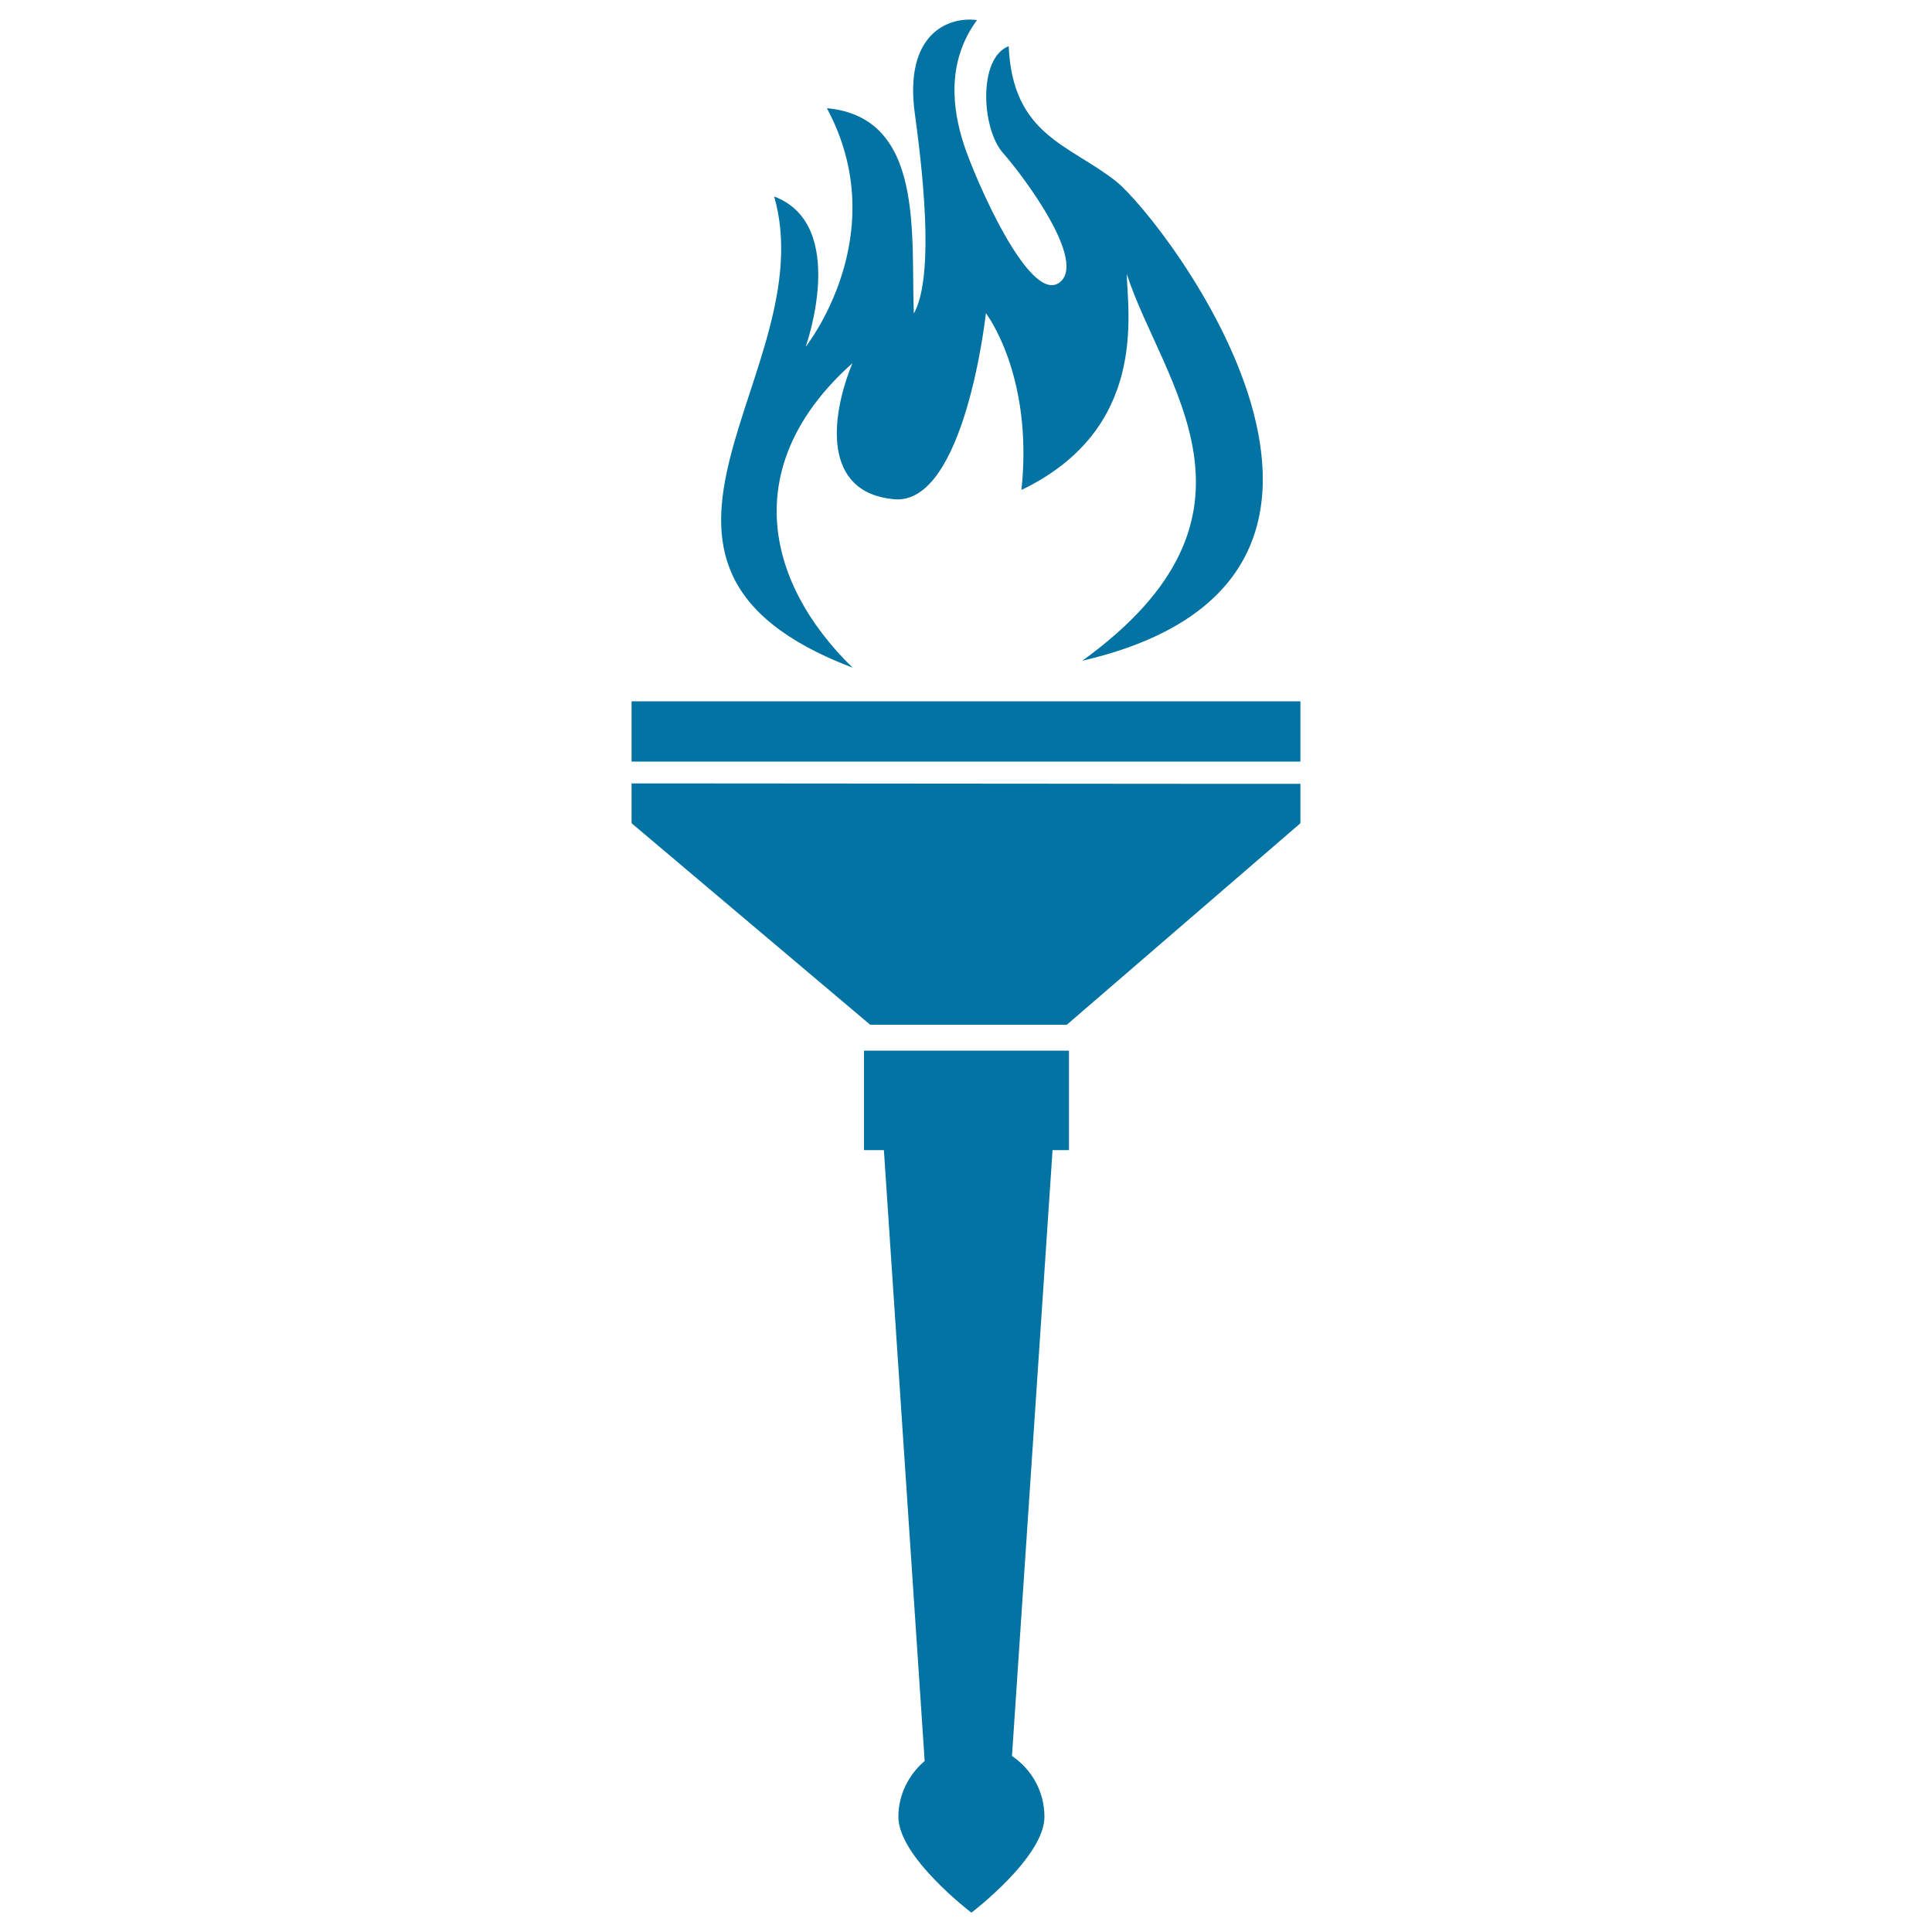
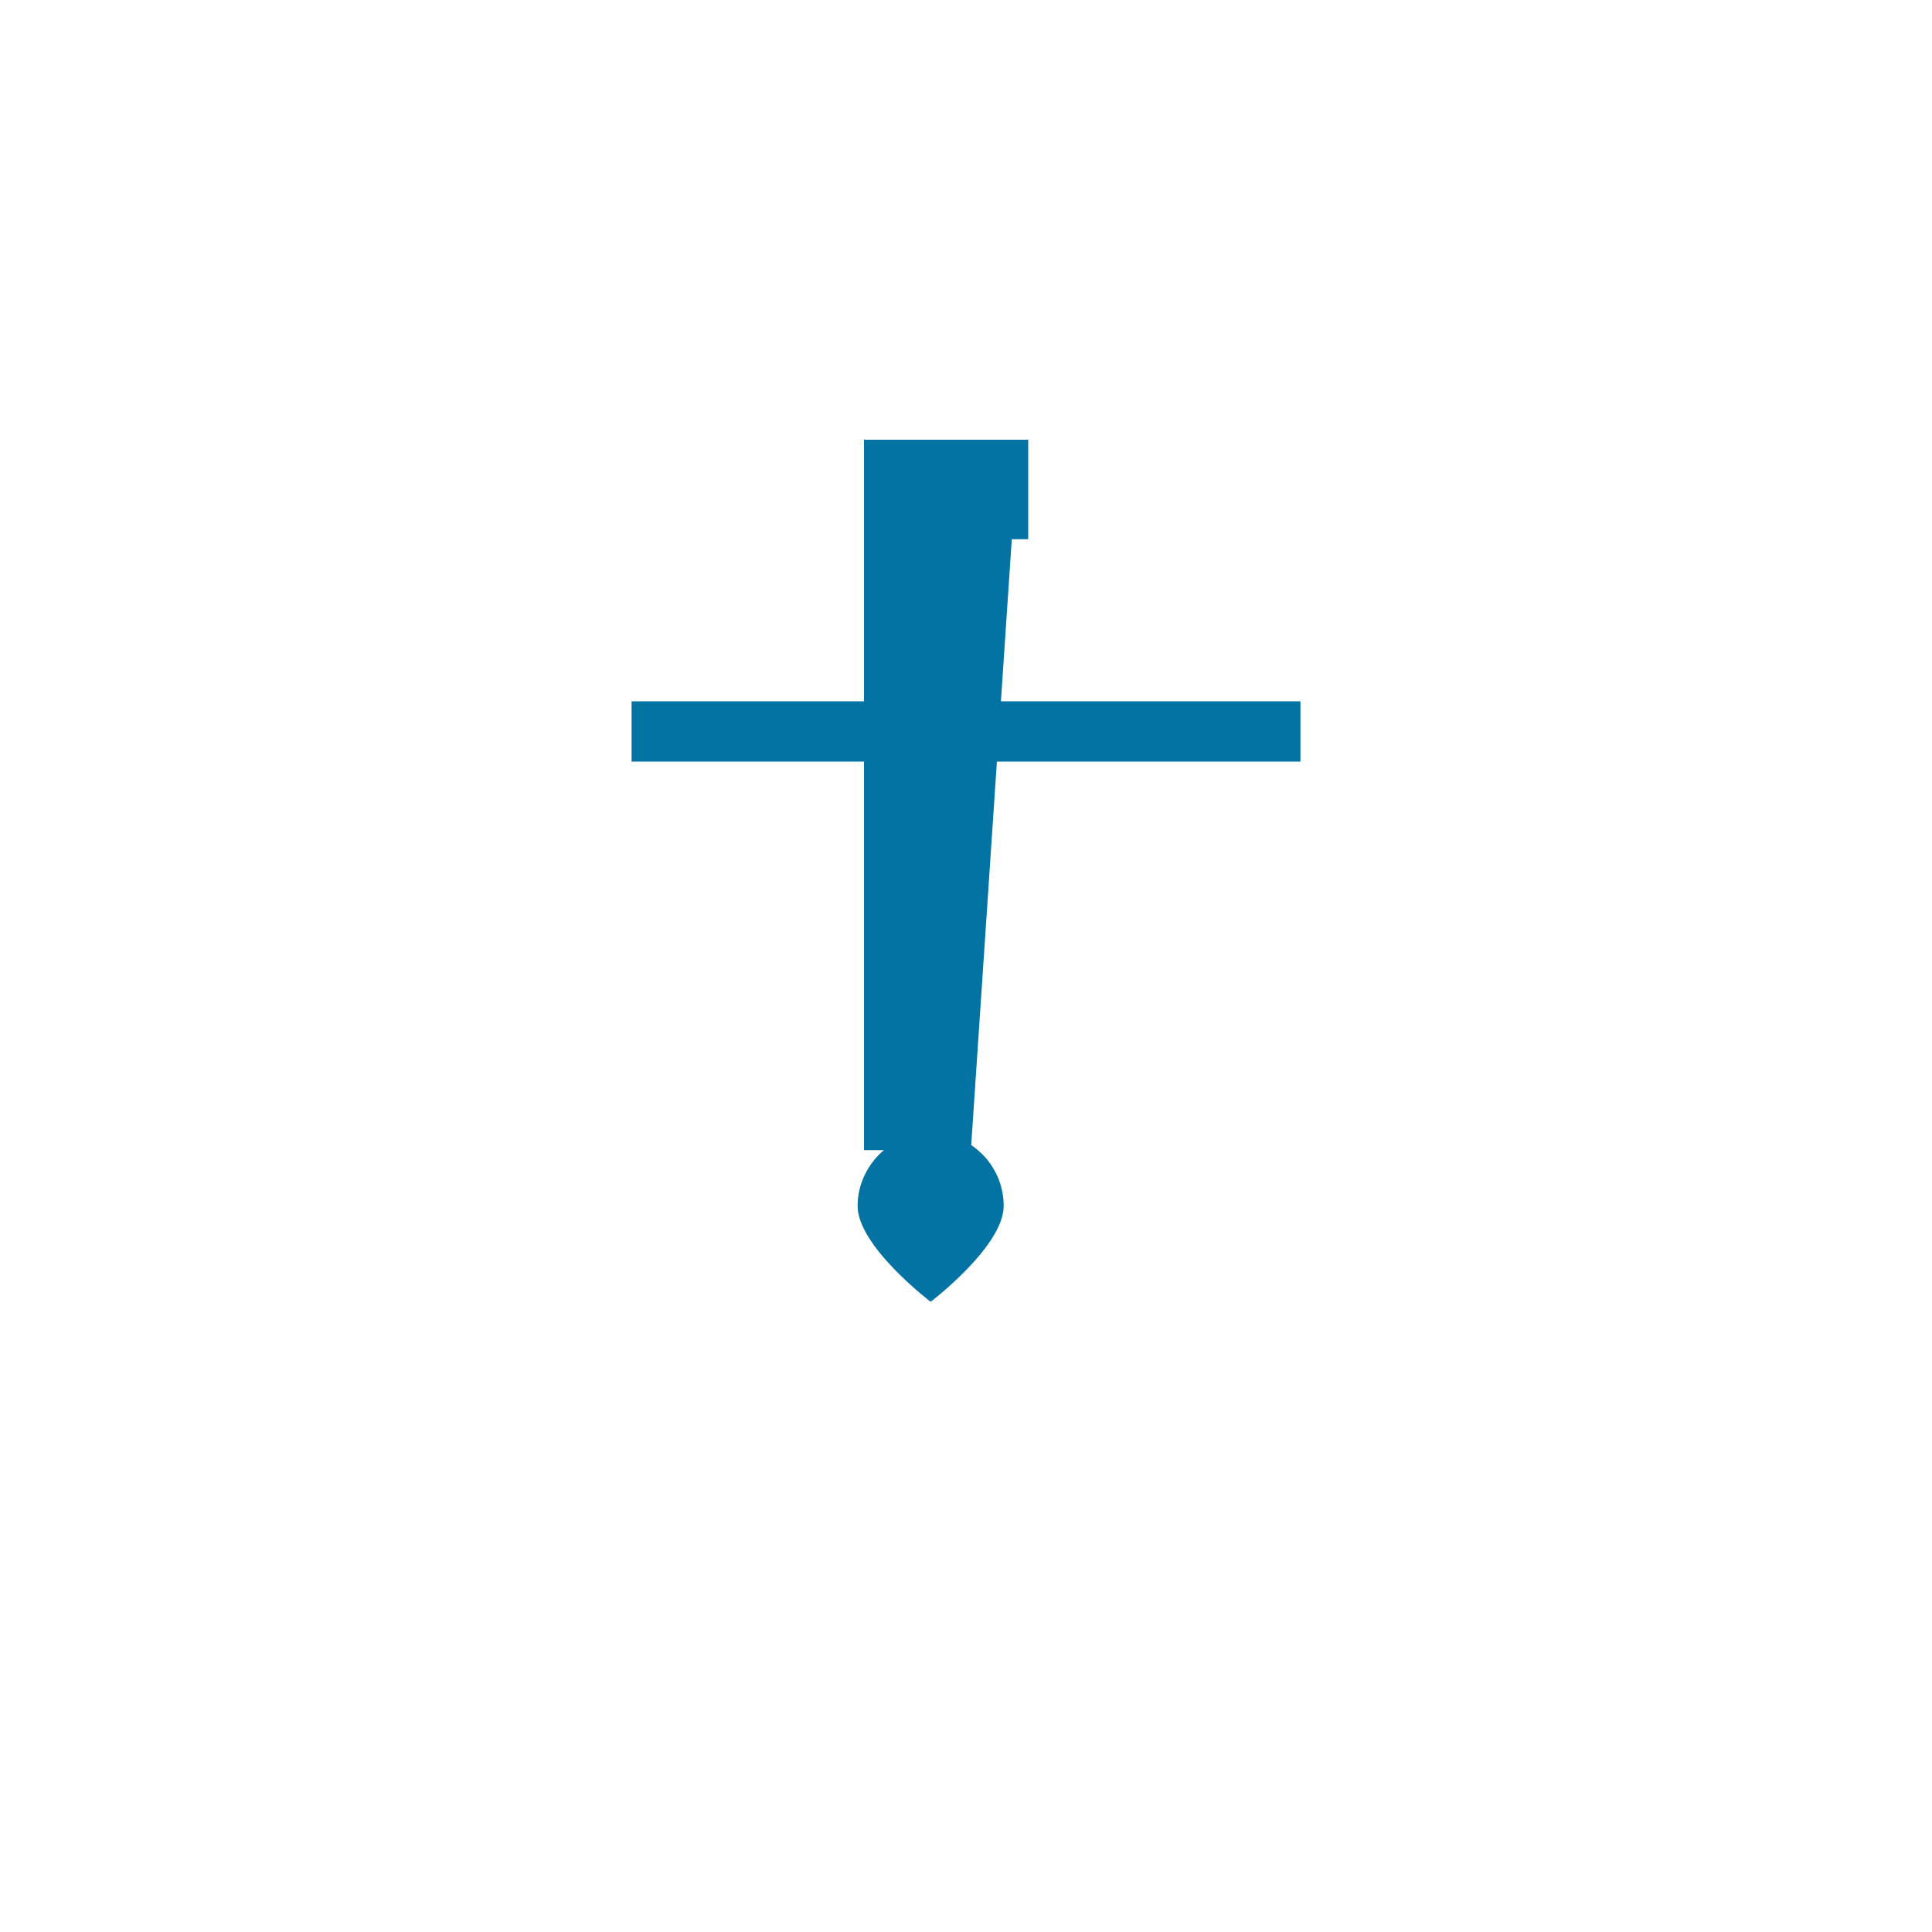
<svg xmlns="http://www.w3.org/2000/svg" viewBox="0 0 1000 1000" style="fill:#0273a2">
  <title>Torch With Light Of Flames SVG icon</title>
  <g>
    <g>
-       <path d="M441.3,345.6c-46.1-45-58.3-105.7-0.1-157.6c-11.5,28.1-15.5,66.9,21.4,70.4c36.9,3.6,47.7-96.3,47.7-96.3s24.7,32,18.4,91.5c65.5-31.5,55-91.3,54.5-111.8c18.4,56.7,81.7,124.5-23,200.2c185.5-43.1,41.6-229.1,17.4-248.2c-24.2-19.1-53.5-23.7-55.5-69.9C506.2,30,508,66.3,519,79c11.2,12.7,44.4,57.2,29,67.5c-15.5,10.2-43.2-53.7-49.1-71.7c-5.9-18.1-9.2-42.7,6.8-64.4c-14.9-2-37.8,7.1-32.2,48.3c5.7,41.2,9.1,86.3-0.5,103.6c-1.6-40.3,5.8-101.6-45-106.3c35.2,65.6-11,123.5-11,123.5s22.6-63.1-16.3-77.8C426.7,192.1,300.1,291.8,441.3,345.6z" />
      <rect x="326.9" y="363" width="346.2" height="31.2" />
-       <polygon points="361.4,405.5 326.9,405.5 326.9,426.1 450.4,530.4 552.2,530.4 673.1,426.1 673.1,405.7 619.7,405.7 " />
-       <path d="M447.2,595.3h10.3l21.1,316.2c-8.2,7-13.6,17.3-13.6,28.9c0,20.9,37.8,49.6,37.8,49.6s37.8-28.7,37.8-49.6c0-13.2-6.7-24.7-16.8-31.5l21-313.6h8.5v-51.5H447.2L447.2,595.3L447.2,595.3z" />
+       <path d="M447.2,595.3h10.3c-8.2,7-13.6,17.3-13.6,28.9c0,20.9,37.8,49.6,37.8,49.6s37.8-28.7,37.8-49.6c0-13.2-6.7-24.7-16.8-31.5l21-313.6h8.5v-51.5H447.2L447.2,595.3L447.2,595.3z" />
    </g>
  </g>
</svg>